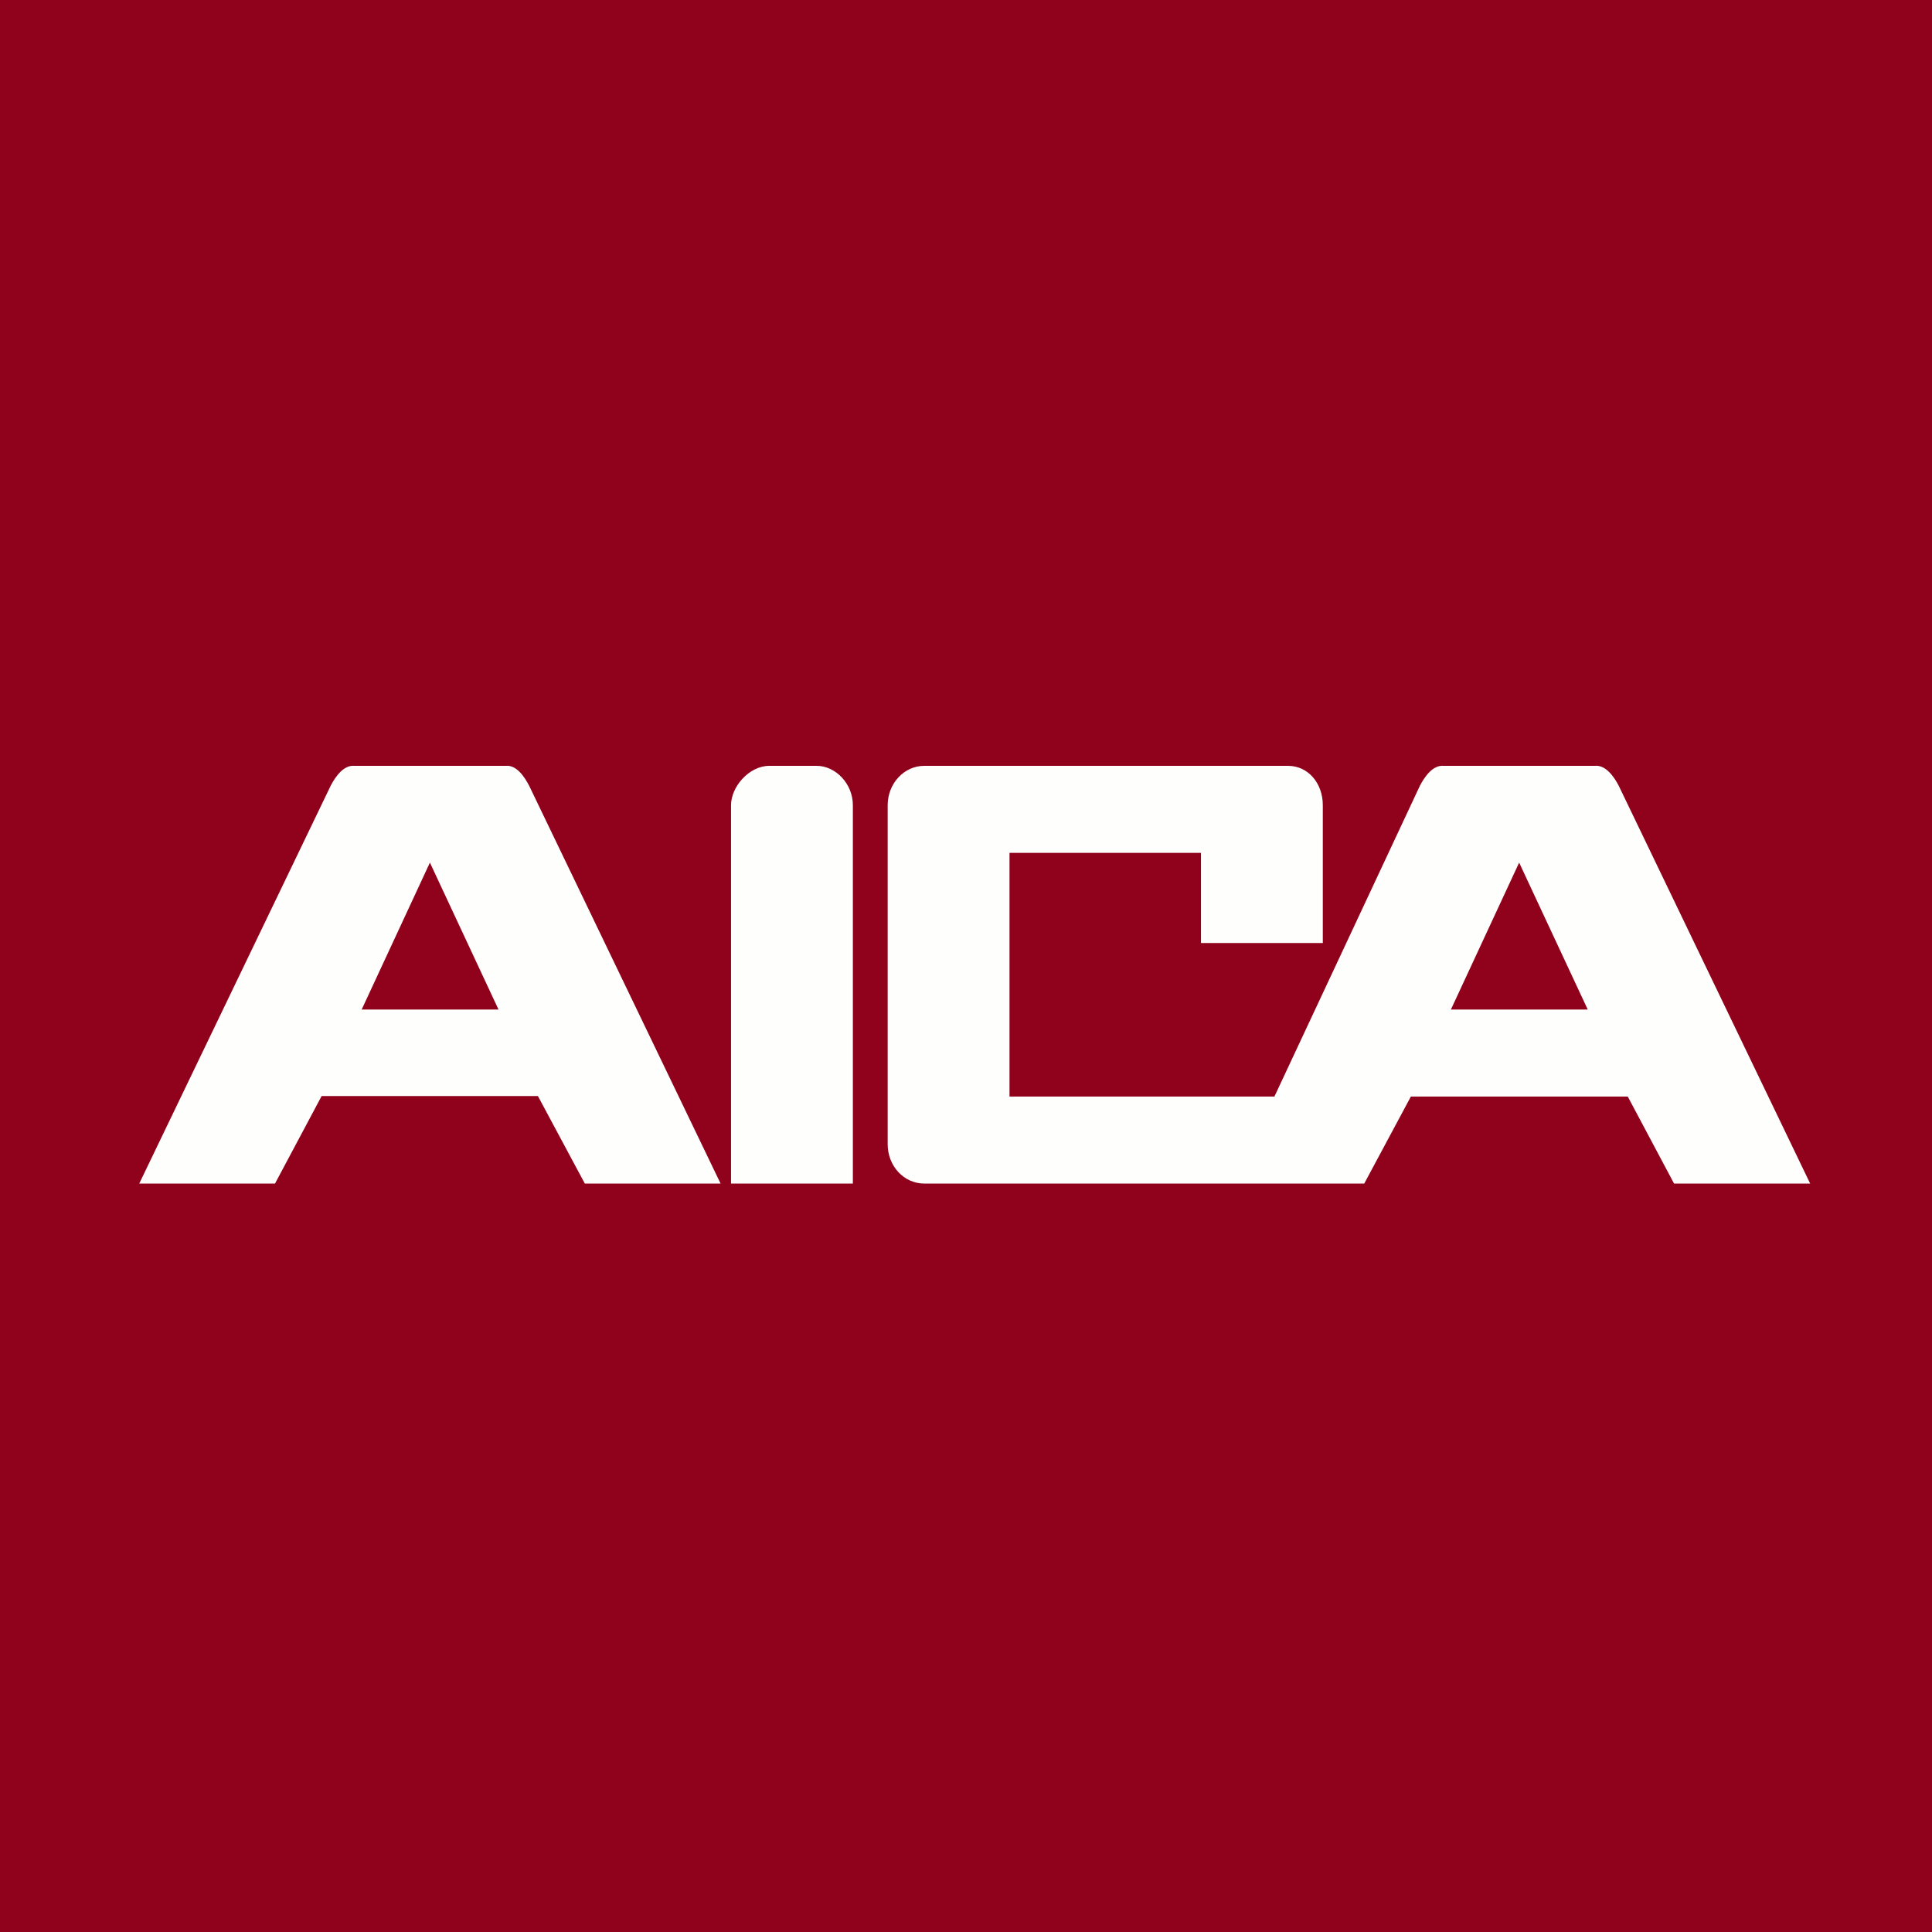
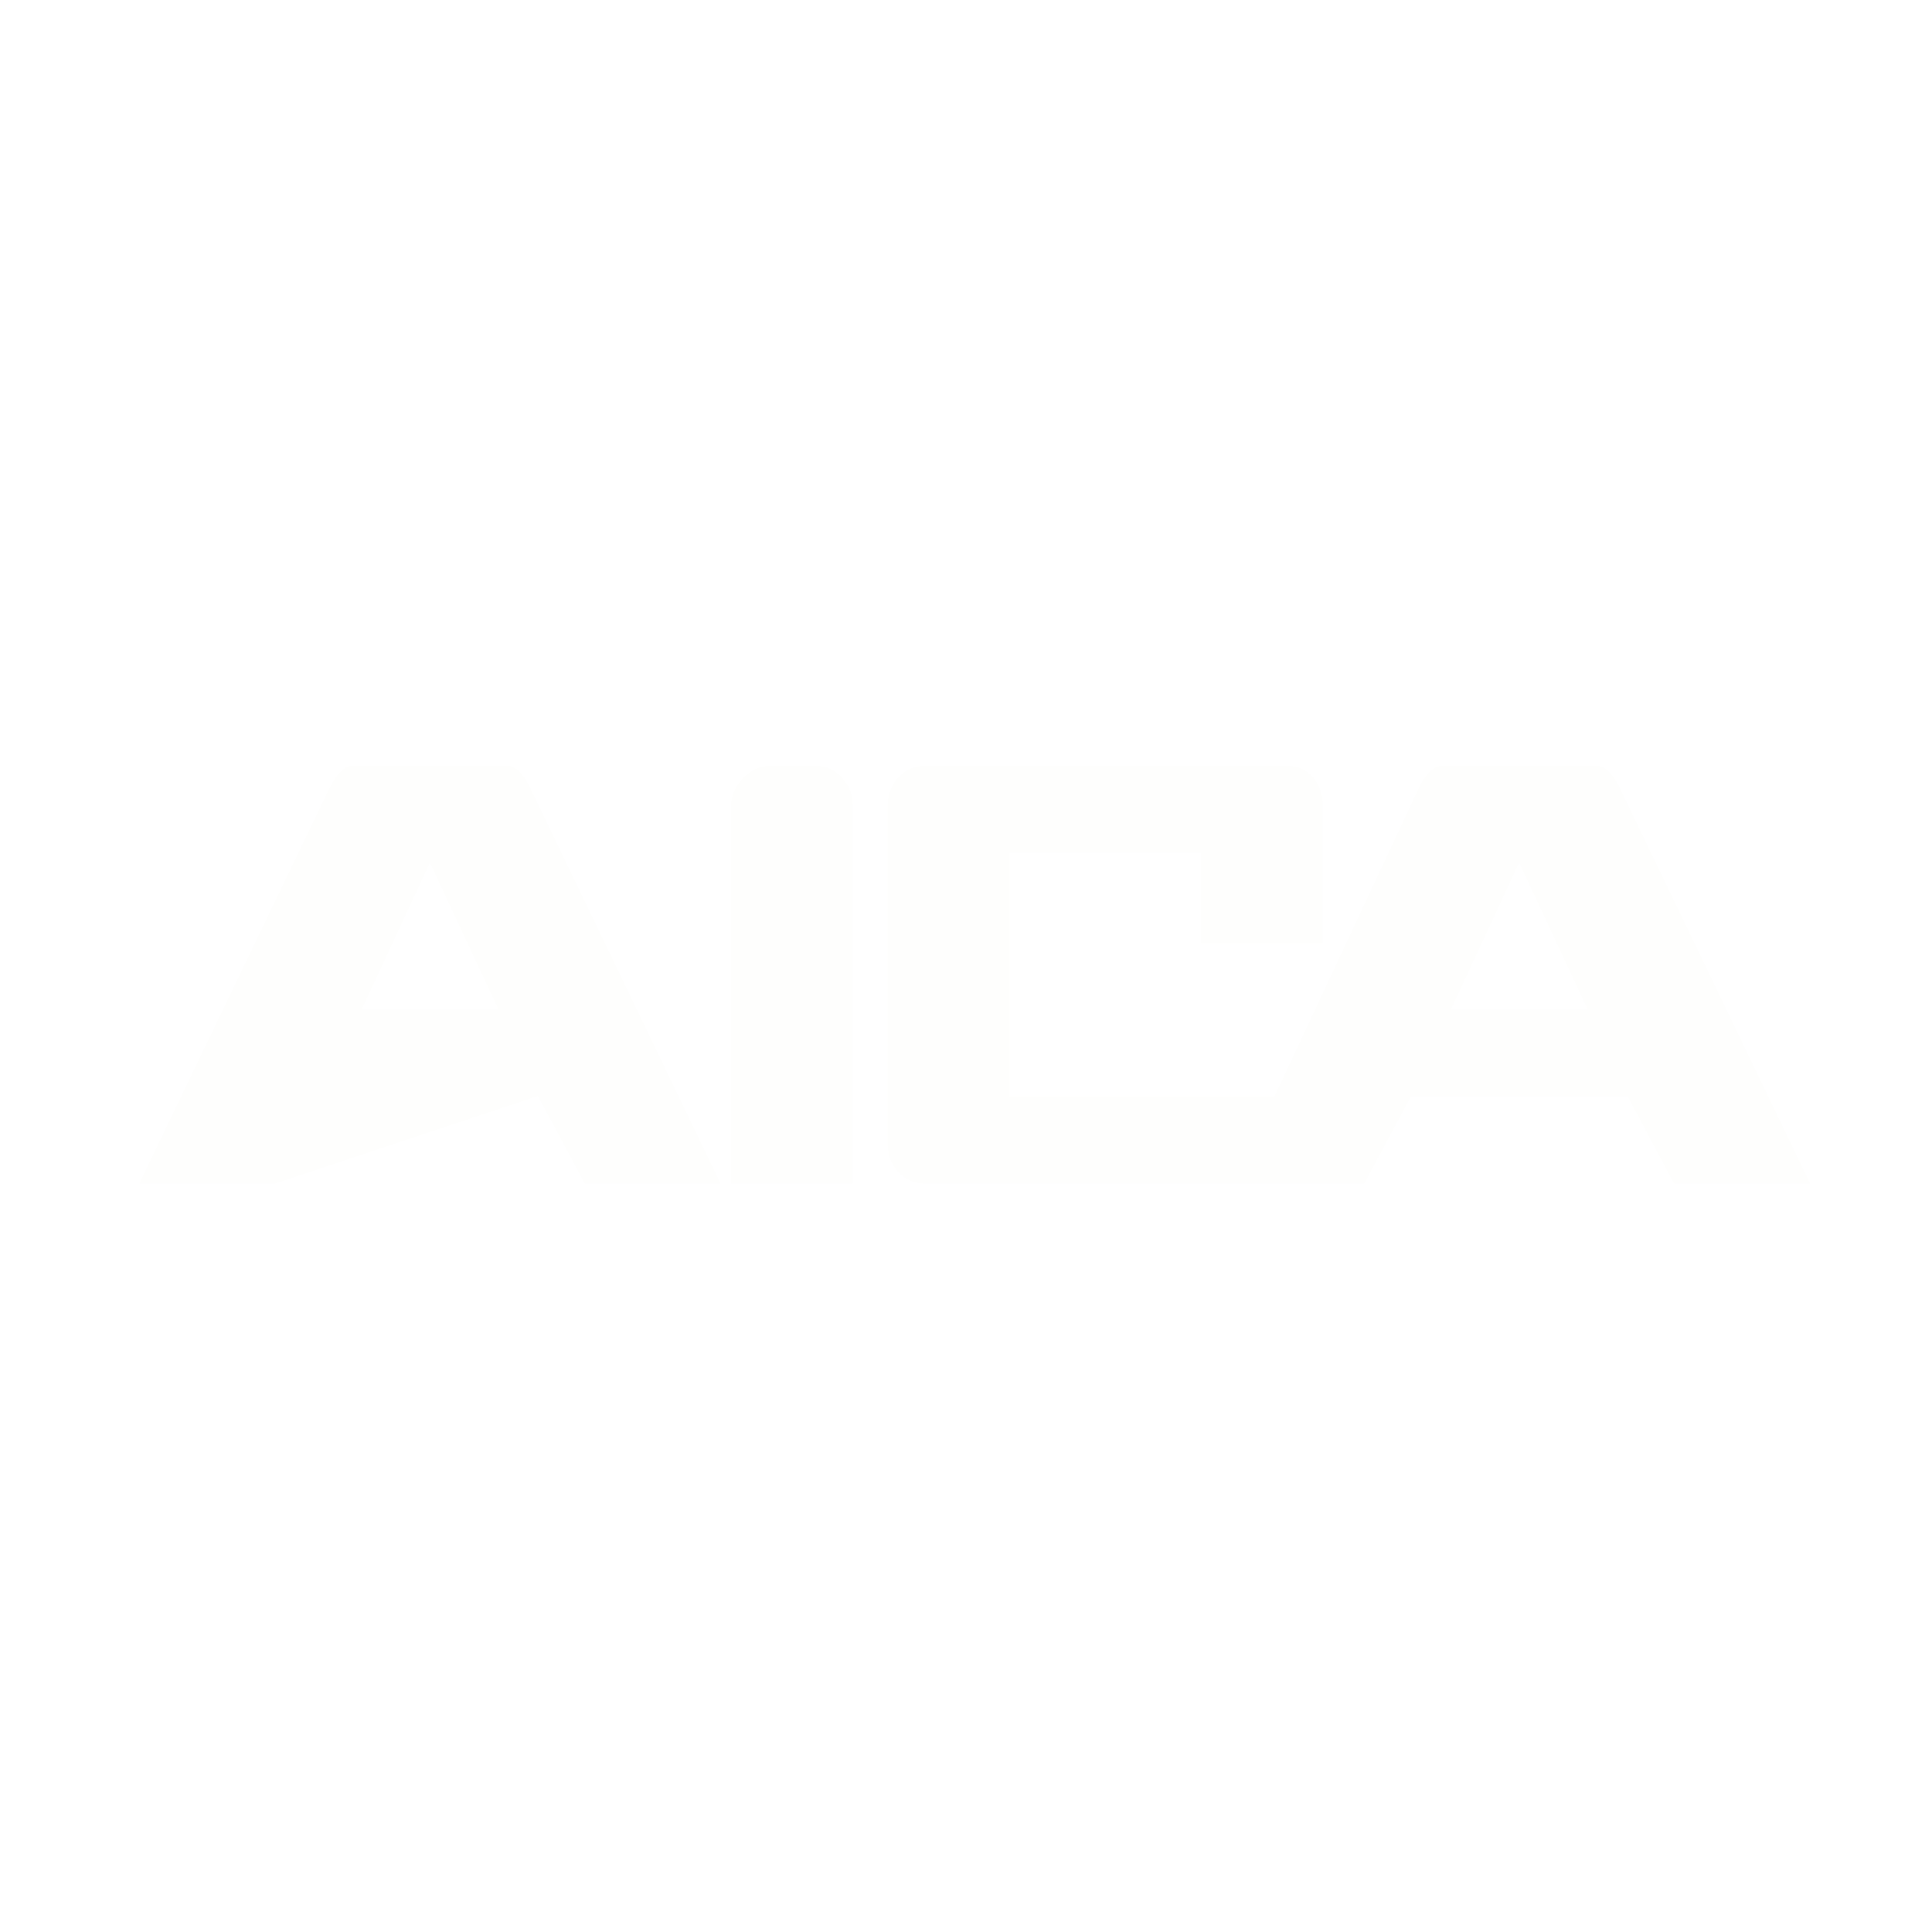
<svg xmlns="http://www.w3.org/2000/svg" viewBox="0 0 55.5 55.5">
-   <path d="M 0,0 H 55.5 V 55.5 H 0 Z" fill="rgb(144, 1, 28)" />
-   <path d="M 15.45,31.485 H 9.24 L 7.9,34 H 4 L 9.5,22.57 C 9.64,22.3 9.88,21.97 10.18,22 H 14.53 C 14.83,21.97 15.06,22.3 15.2,22.57 L 20.7,34 H 16.8 L 15.46,31.5 Z M 12.35,24.78 L 10.39,29 H 14.32 L 12.35,24.78 Z M 48.09,34 L 46.76,31.5 H 40.53 L 39.19,34 H 26.55 C 25.97,34 25.5,33.5 25.5,32.87 V 23.13 C 25.5,22.51 25.97,22 26.55,22 H 37 C 37.58,22 38,22.5 38,23.13 V 27.09 H 34.5 V 24.5 H 29 V 31.5 H 36.61 L 40.79,22.57 C 40.93,22.3 41.17,21.97 41.47,22 H 45.82 C 46.12,21.97 46.36,22.3 46.5,22.57 L 52,34 H 48.1 Z M 43.64,24.78 L 41.68,29 H 45.61 L 43.64,24.78 Z M 22.1,22 C 21.52,22 21,22.6 21,23.13 V 34 H 24.5 V 23.13 C 24.5,22.51 24,22 23.46,22 H 22.1 Z" fill="rgb(254, 254, 253)" />
+   <path d="M 15.45,31.485 L 7.9,34 H 4 L 9.5,22.57 C 9.64,22.3 9.88,21.97 10.18,22 H 14.53 C 14.83,21.97 15.06,22.3 15.2,22.57 L 20.7,34 H 16.8 L 15.46,31.5 Z M 12.35,24.78 L 10.39,29 H 14.32 L 12.35,24.78 Z M 48.09,34 L 46.76,31.5 H 40.53 L 39.19,34 H 26.55 C 25.97,34 25.5,33.5 25.5,32.87 V 23.13 C 25.5,22.51 25.97,22 26.55,22 H 37 C 37.58,22 38,22.5 38,23.13 V 27.09 H 34.5 V 24.5 H 29 V 31.5 H 36.61 L 40.79,22.57 C 40.93,22.3 41.17,21.97 41.47,22 H 45.82 C 46.12,21.97 46.36,22.3 46.5,22.57 L 52,34 H 48.1 Z M 43.64,24.78 L 41.68,29 H 45.61 L 43.64,24.78 Z M 22.1,22 C 21.52,22 21,22.6 21,23.13 V 34 H 24.5 V 23.13 C 24.5,22.51 24,22 23.46,22 H 22.1 Z" fill="rgb(254, 254, 253)" />
</svg>